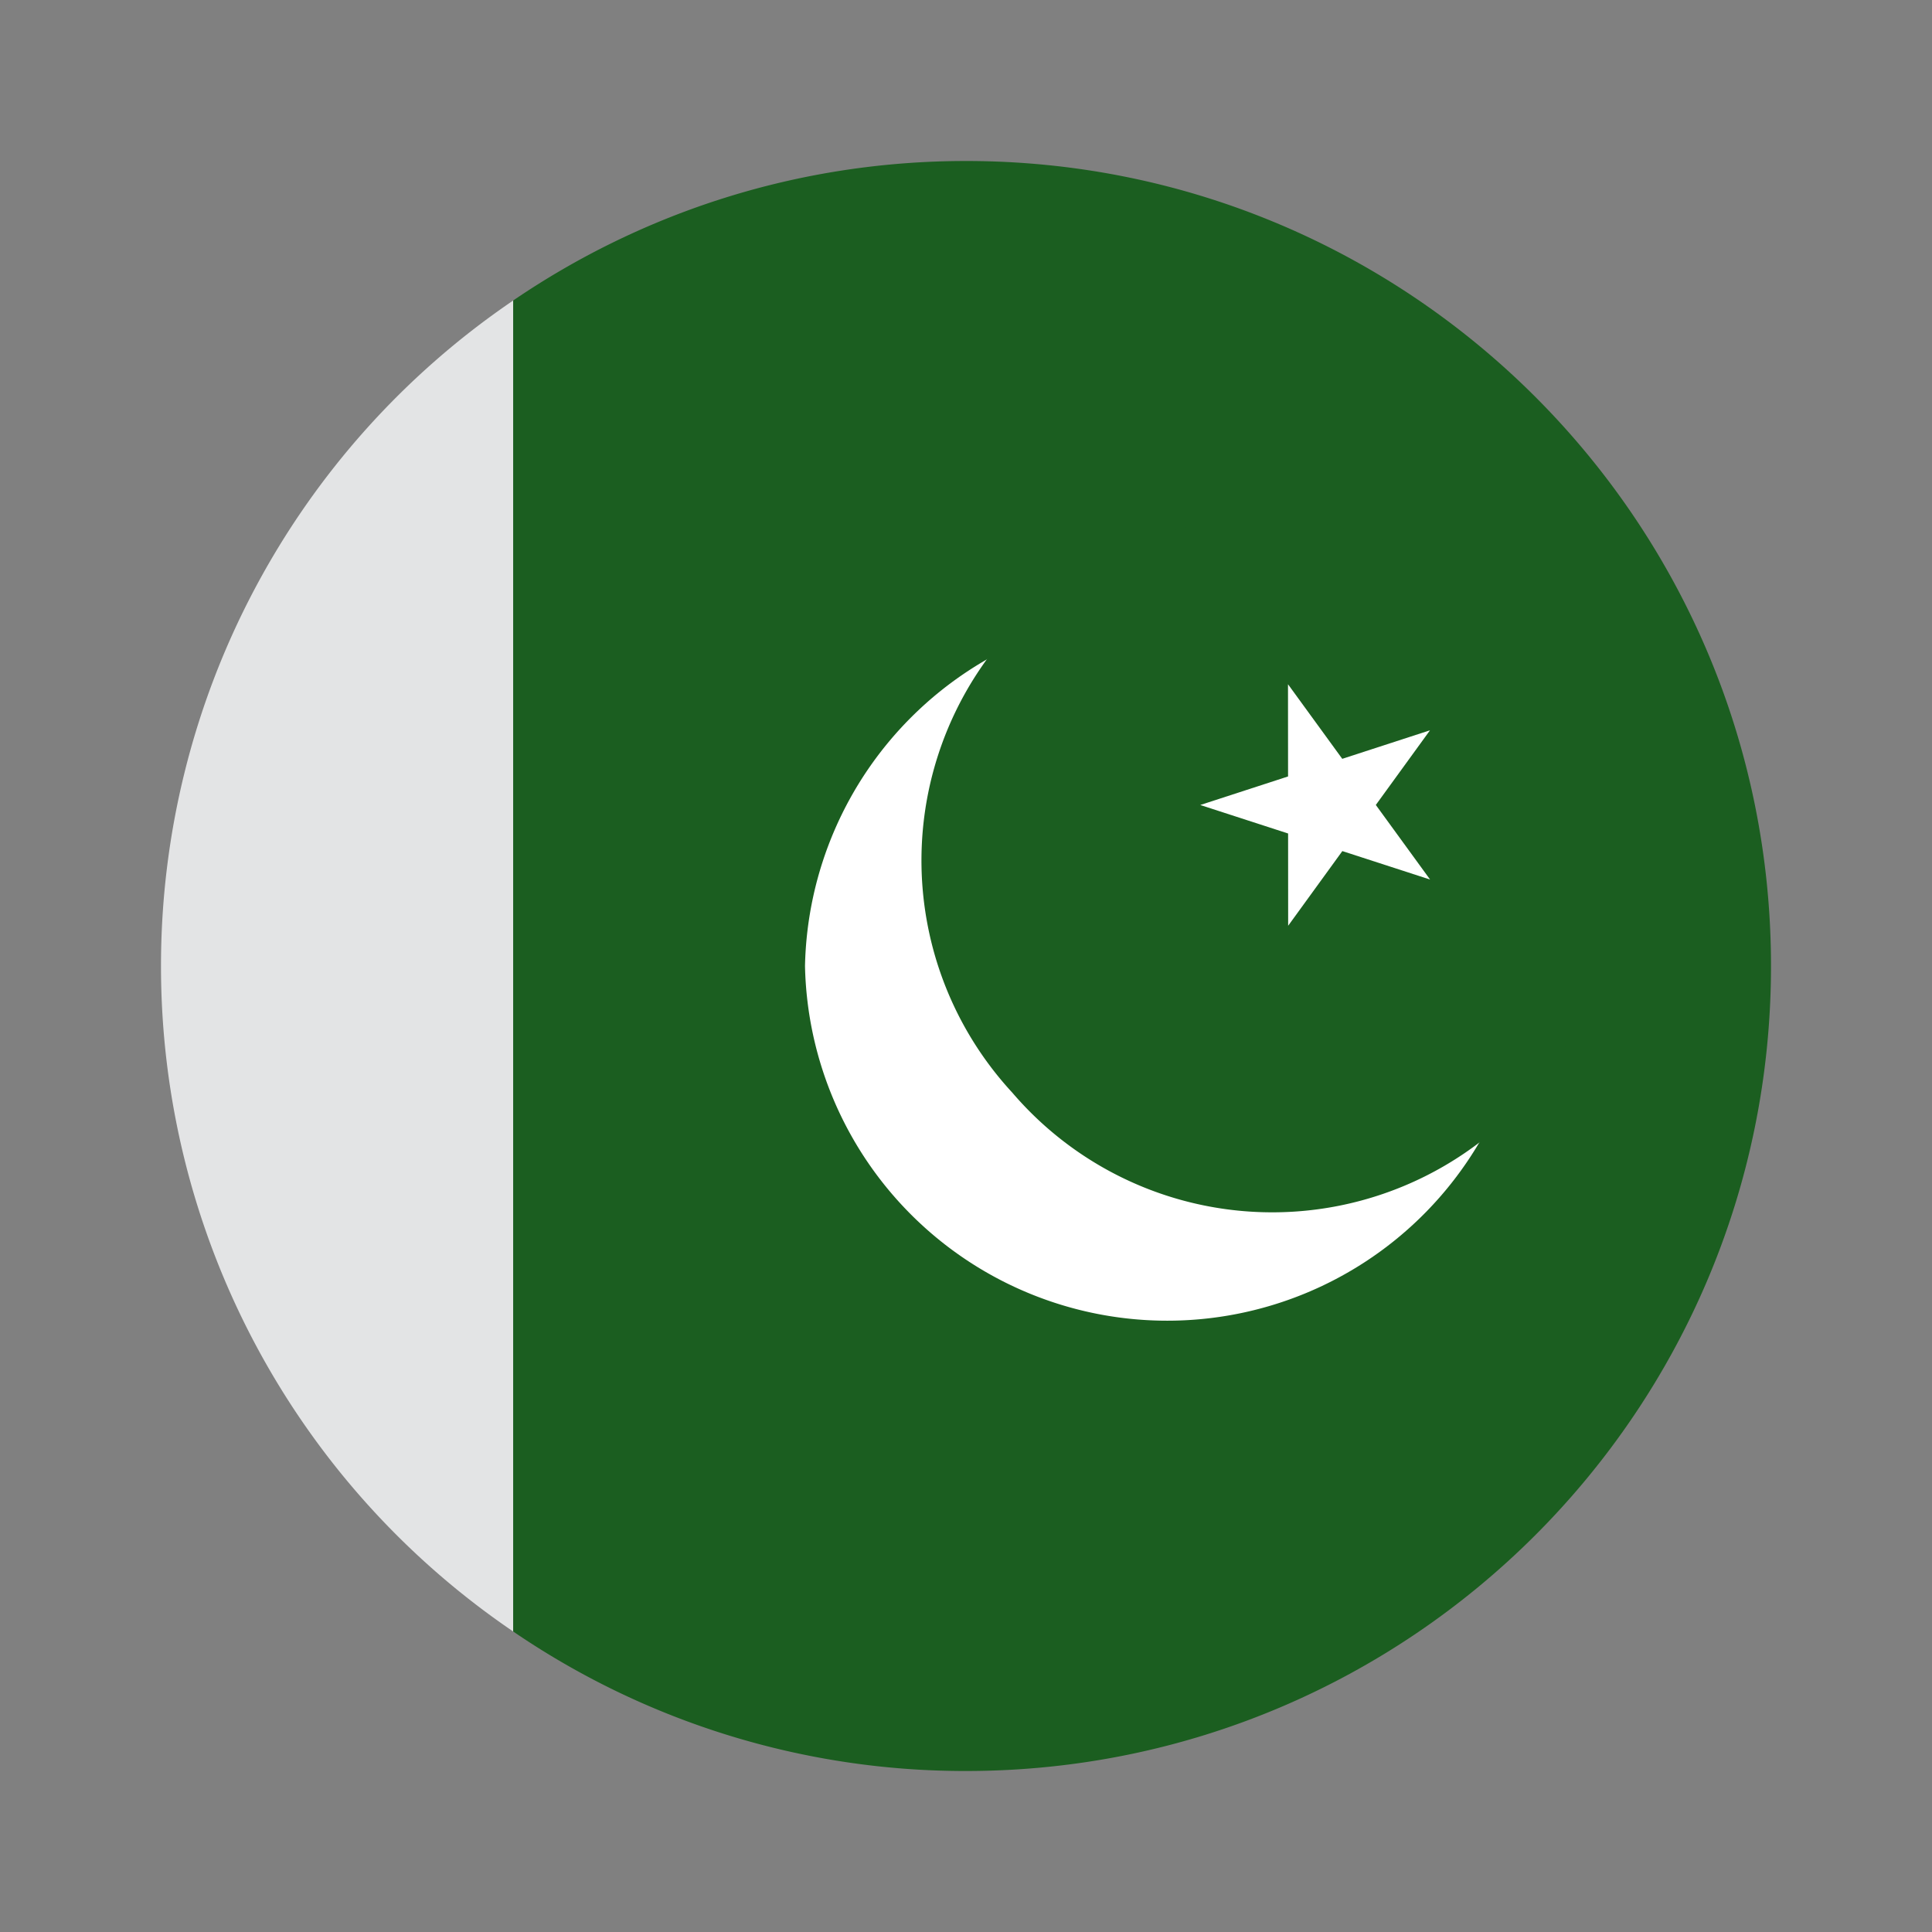
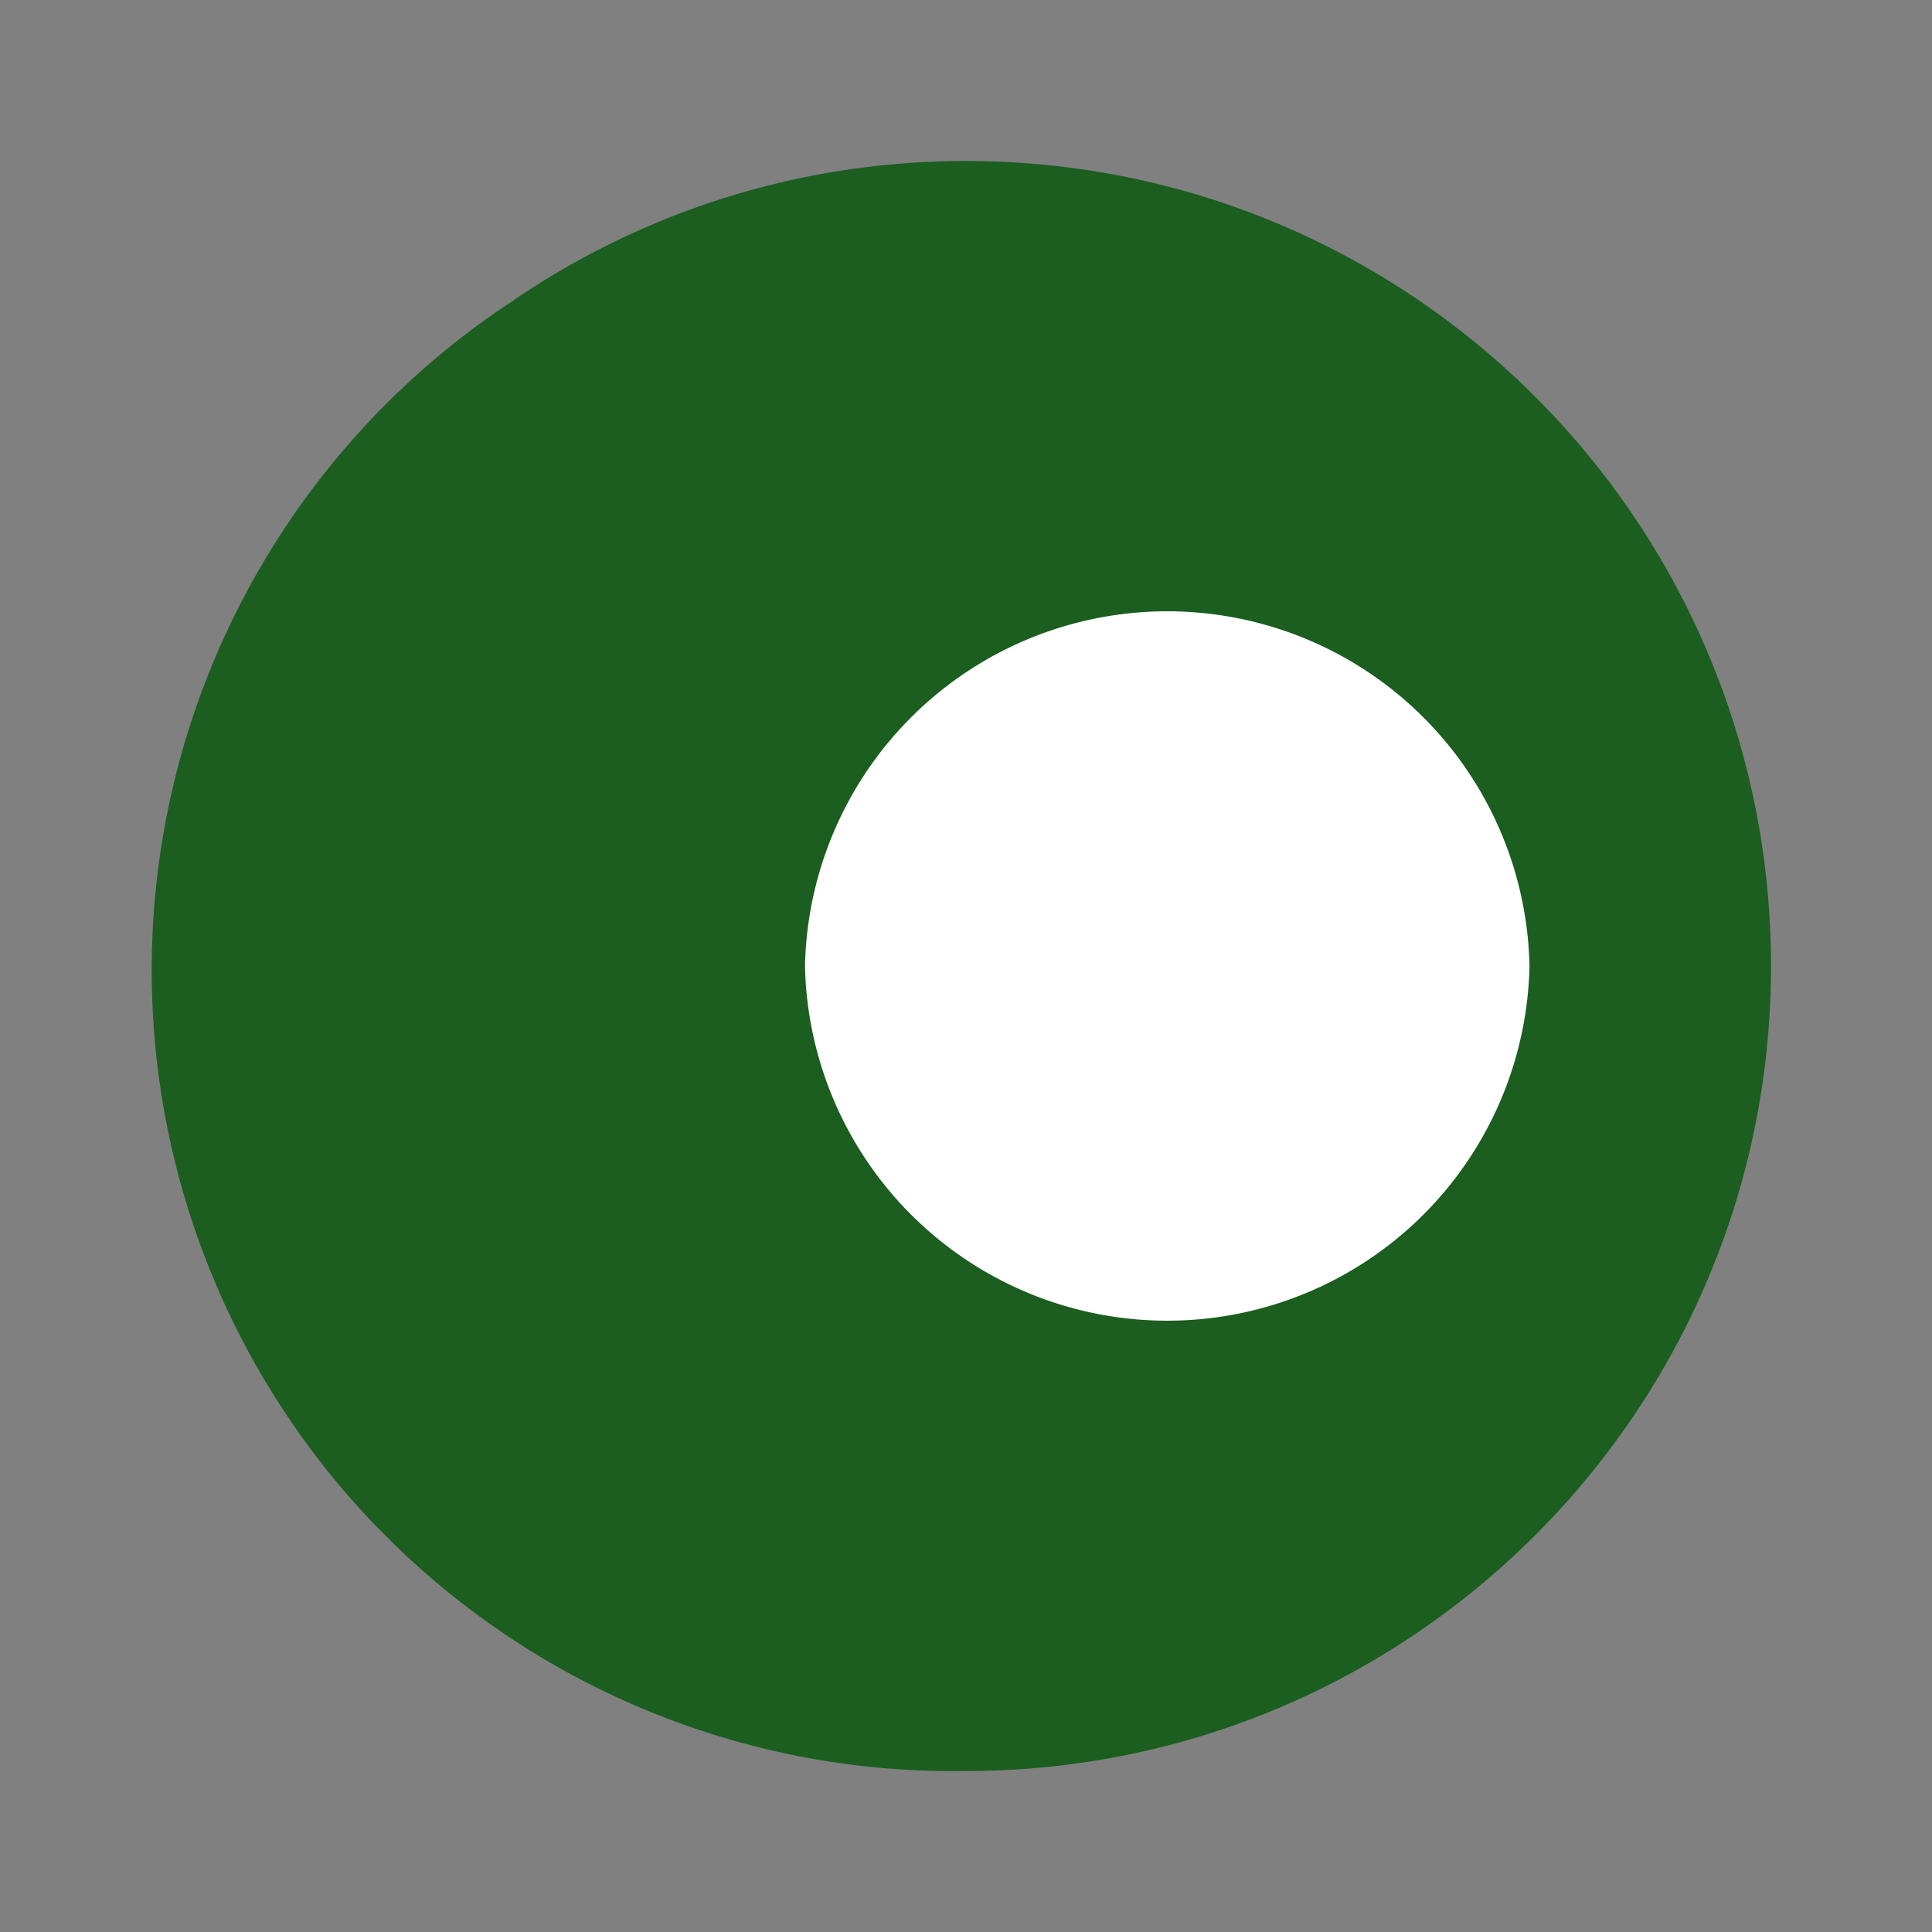
<svg xmlns="http://www.w3.org/2000/svg" width="24" height="24" fill="none" viewBox="0 0 24 24">
  <rect x="0" y="0" width="24" height="24" fill="#808080" stroke="none" />
  <path fill="#E3E4E5" d="M2 12a9.99 9.99 0 0 0 4.375 8.267V3.733A9.99 9.99 0 0 0 2 12" />
-   <path fill="#1B5E20" d="M22 12c0-5.523-4.477-10-10-10-2.086 0-4.022.64-5.625 1.733v16.534A9.95 9.95 0 0 0 12 22c5.523 0 10-4.477 10-10" />
+   <path fill="#1B5E20" d="M22 12c0-5.523-4.477-10-10-10-2.086 0-4.022.64-5.625 1.733A9.95 9.95 0 0 0 12 22c5.523 0 10-4.477 10-10" />
  <path fill="white" d="M19 12a4.501 4.501 0 0 1-9 0 4.501 4.501 0 0 1 9 0" />
-   <path fill="#1B5E20" d="M18.926 7.926a4.25 4.25 0 1 0-6.351 5.647 4.25 4.25 0 1 0 6.351-5.647" />
-   <path fill="white" d="m16 8.5 1.765 2.426L14.91 10l2.854-.928-1.762 2.428z" />
</svg>